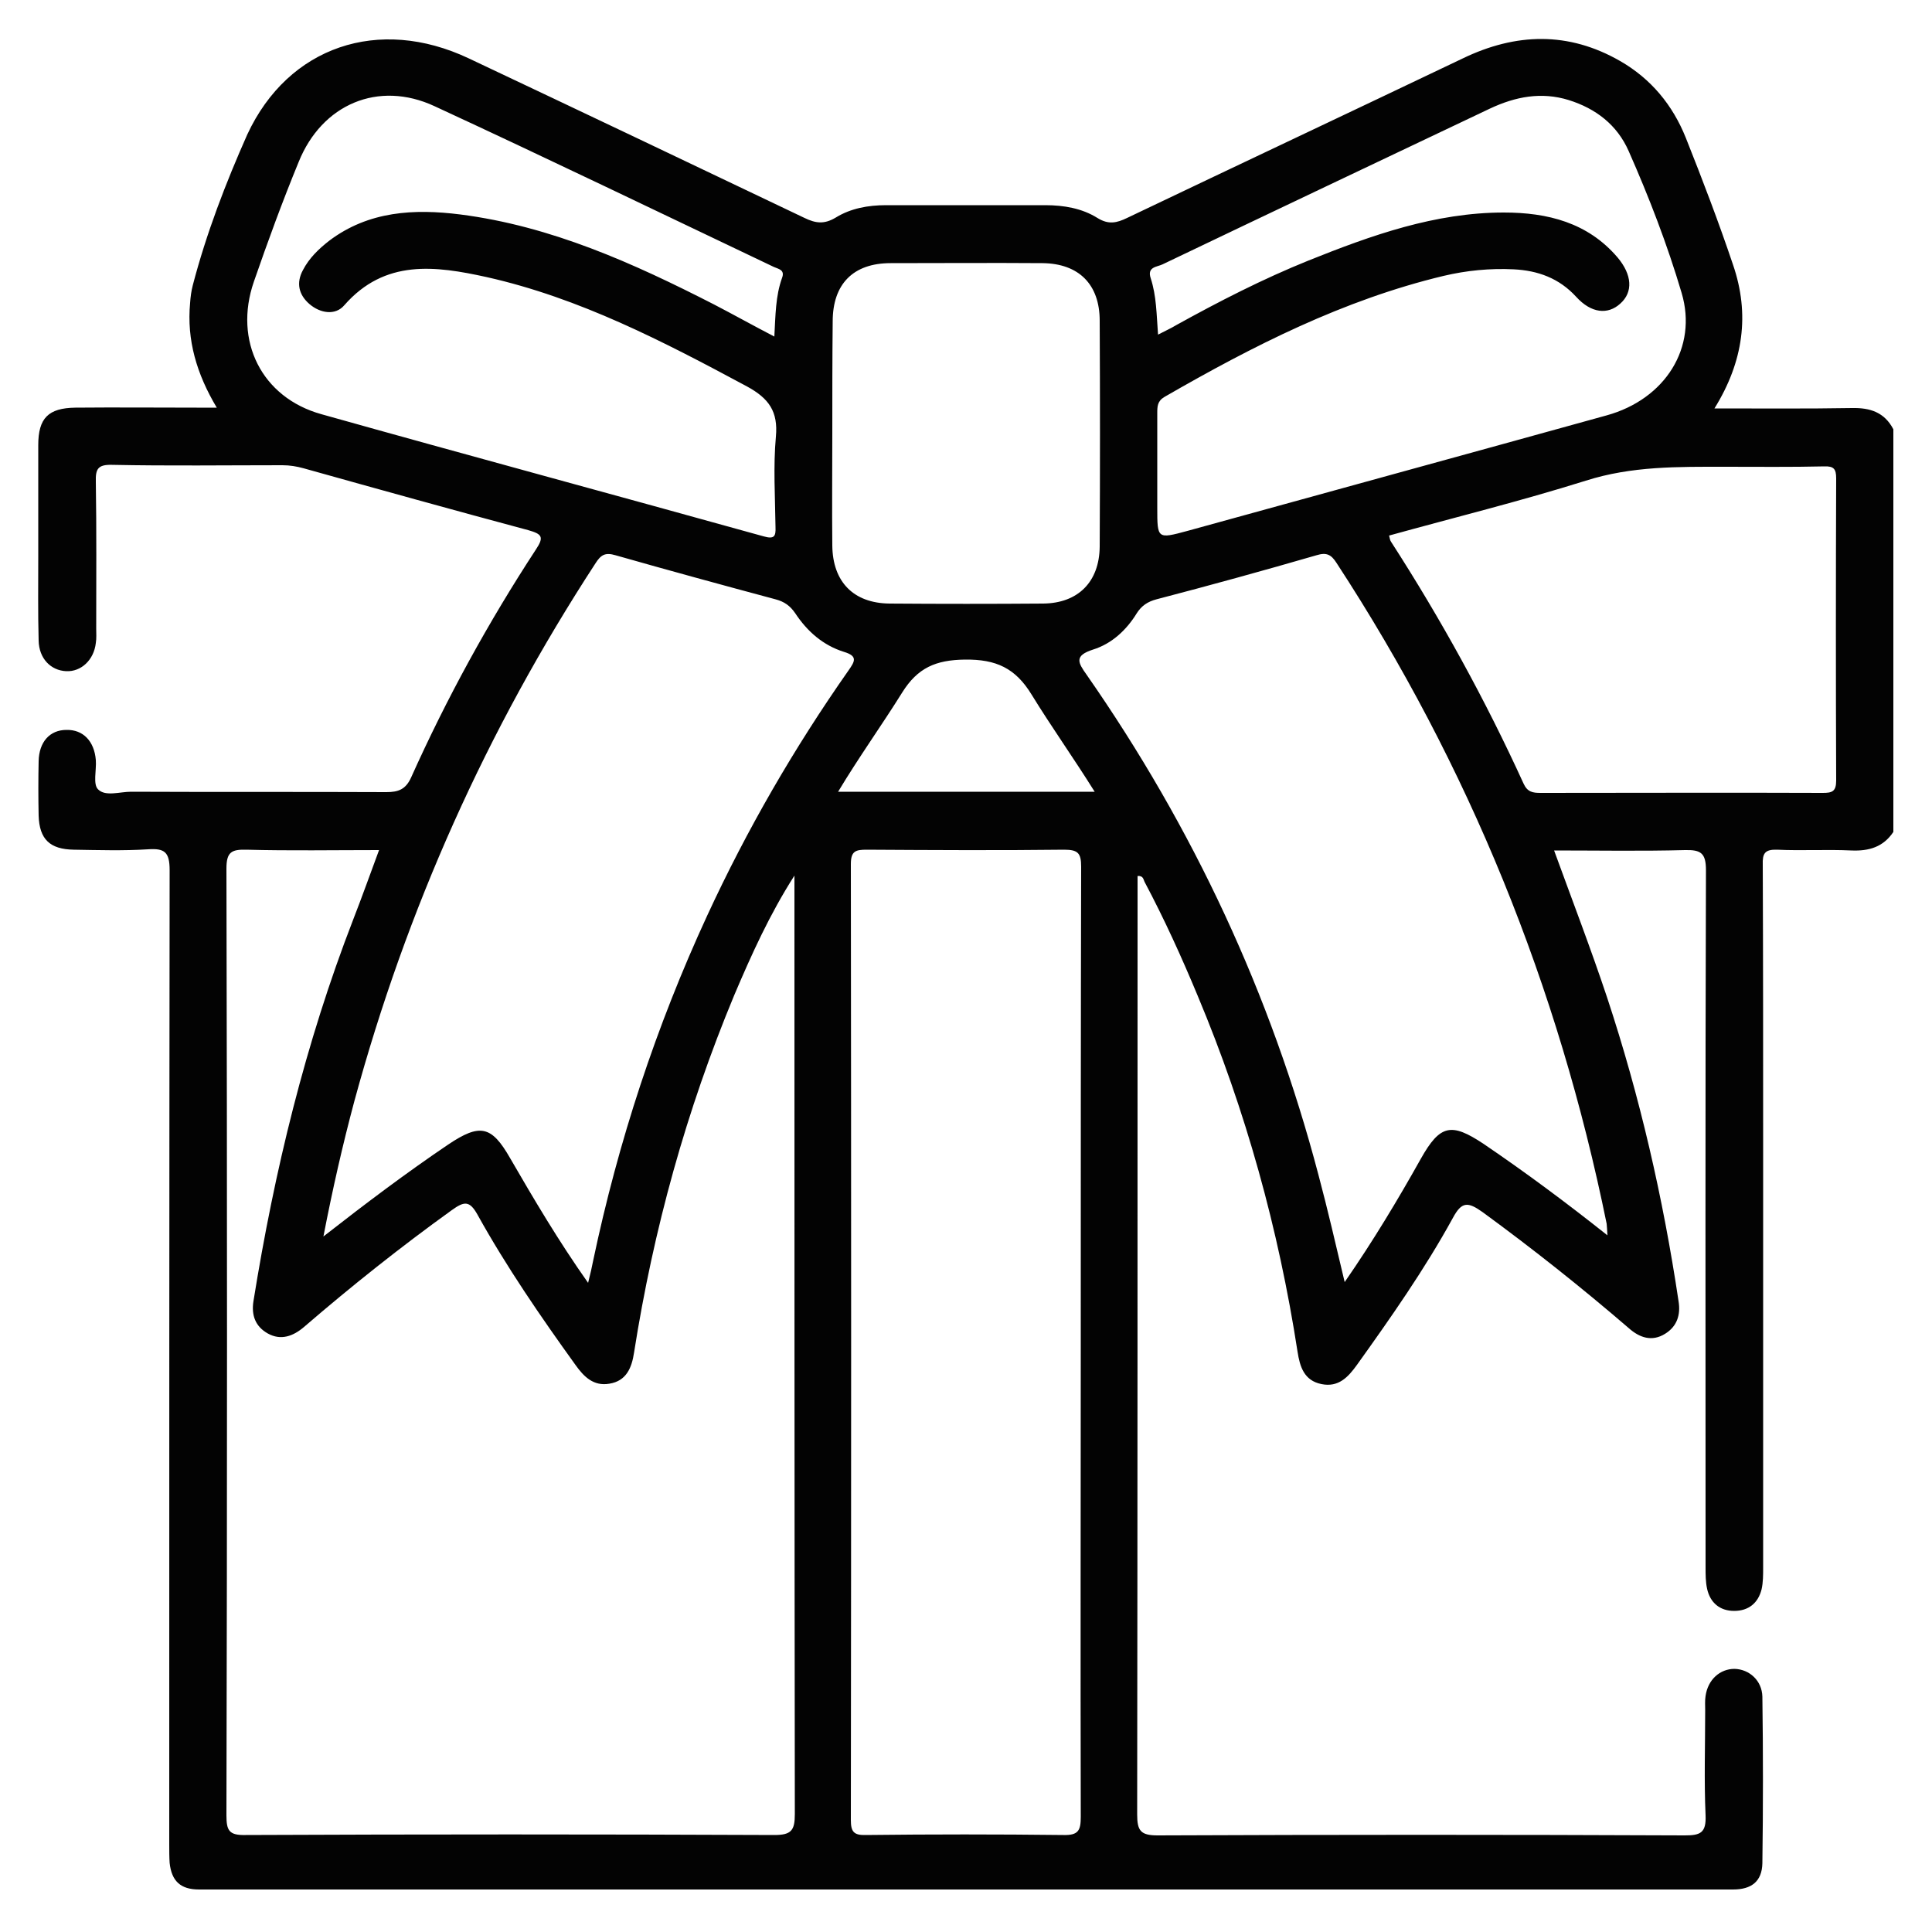
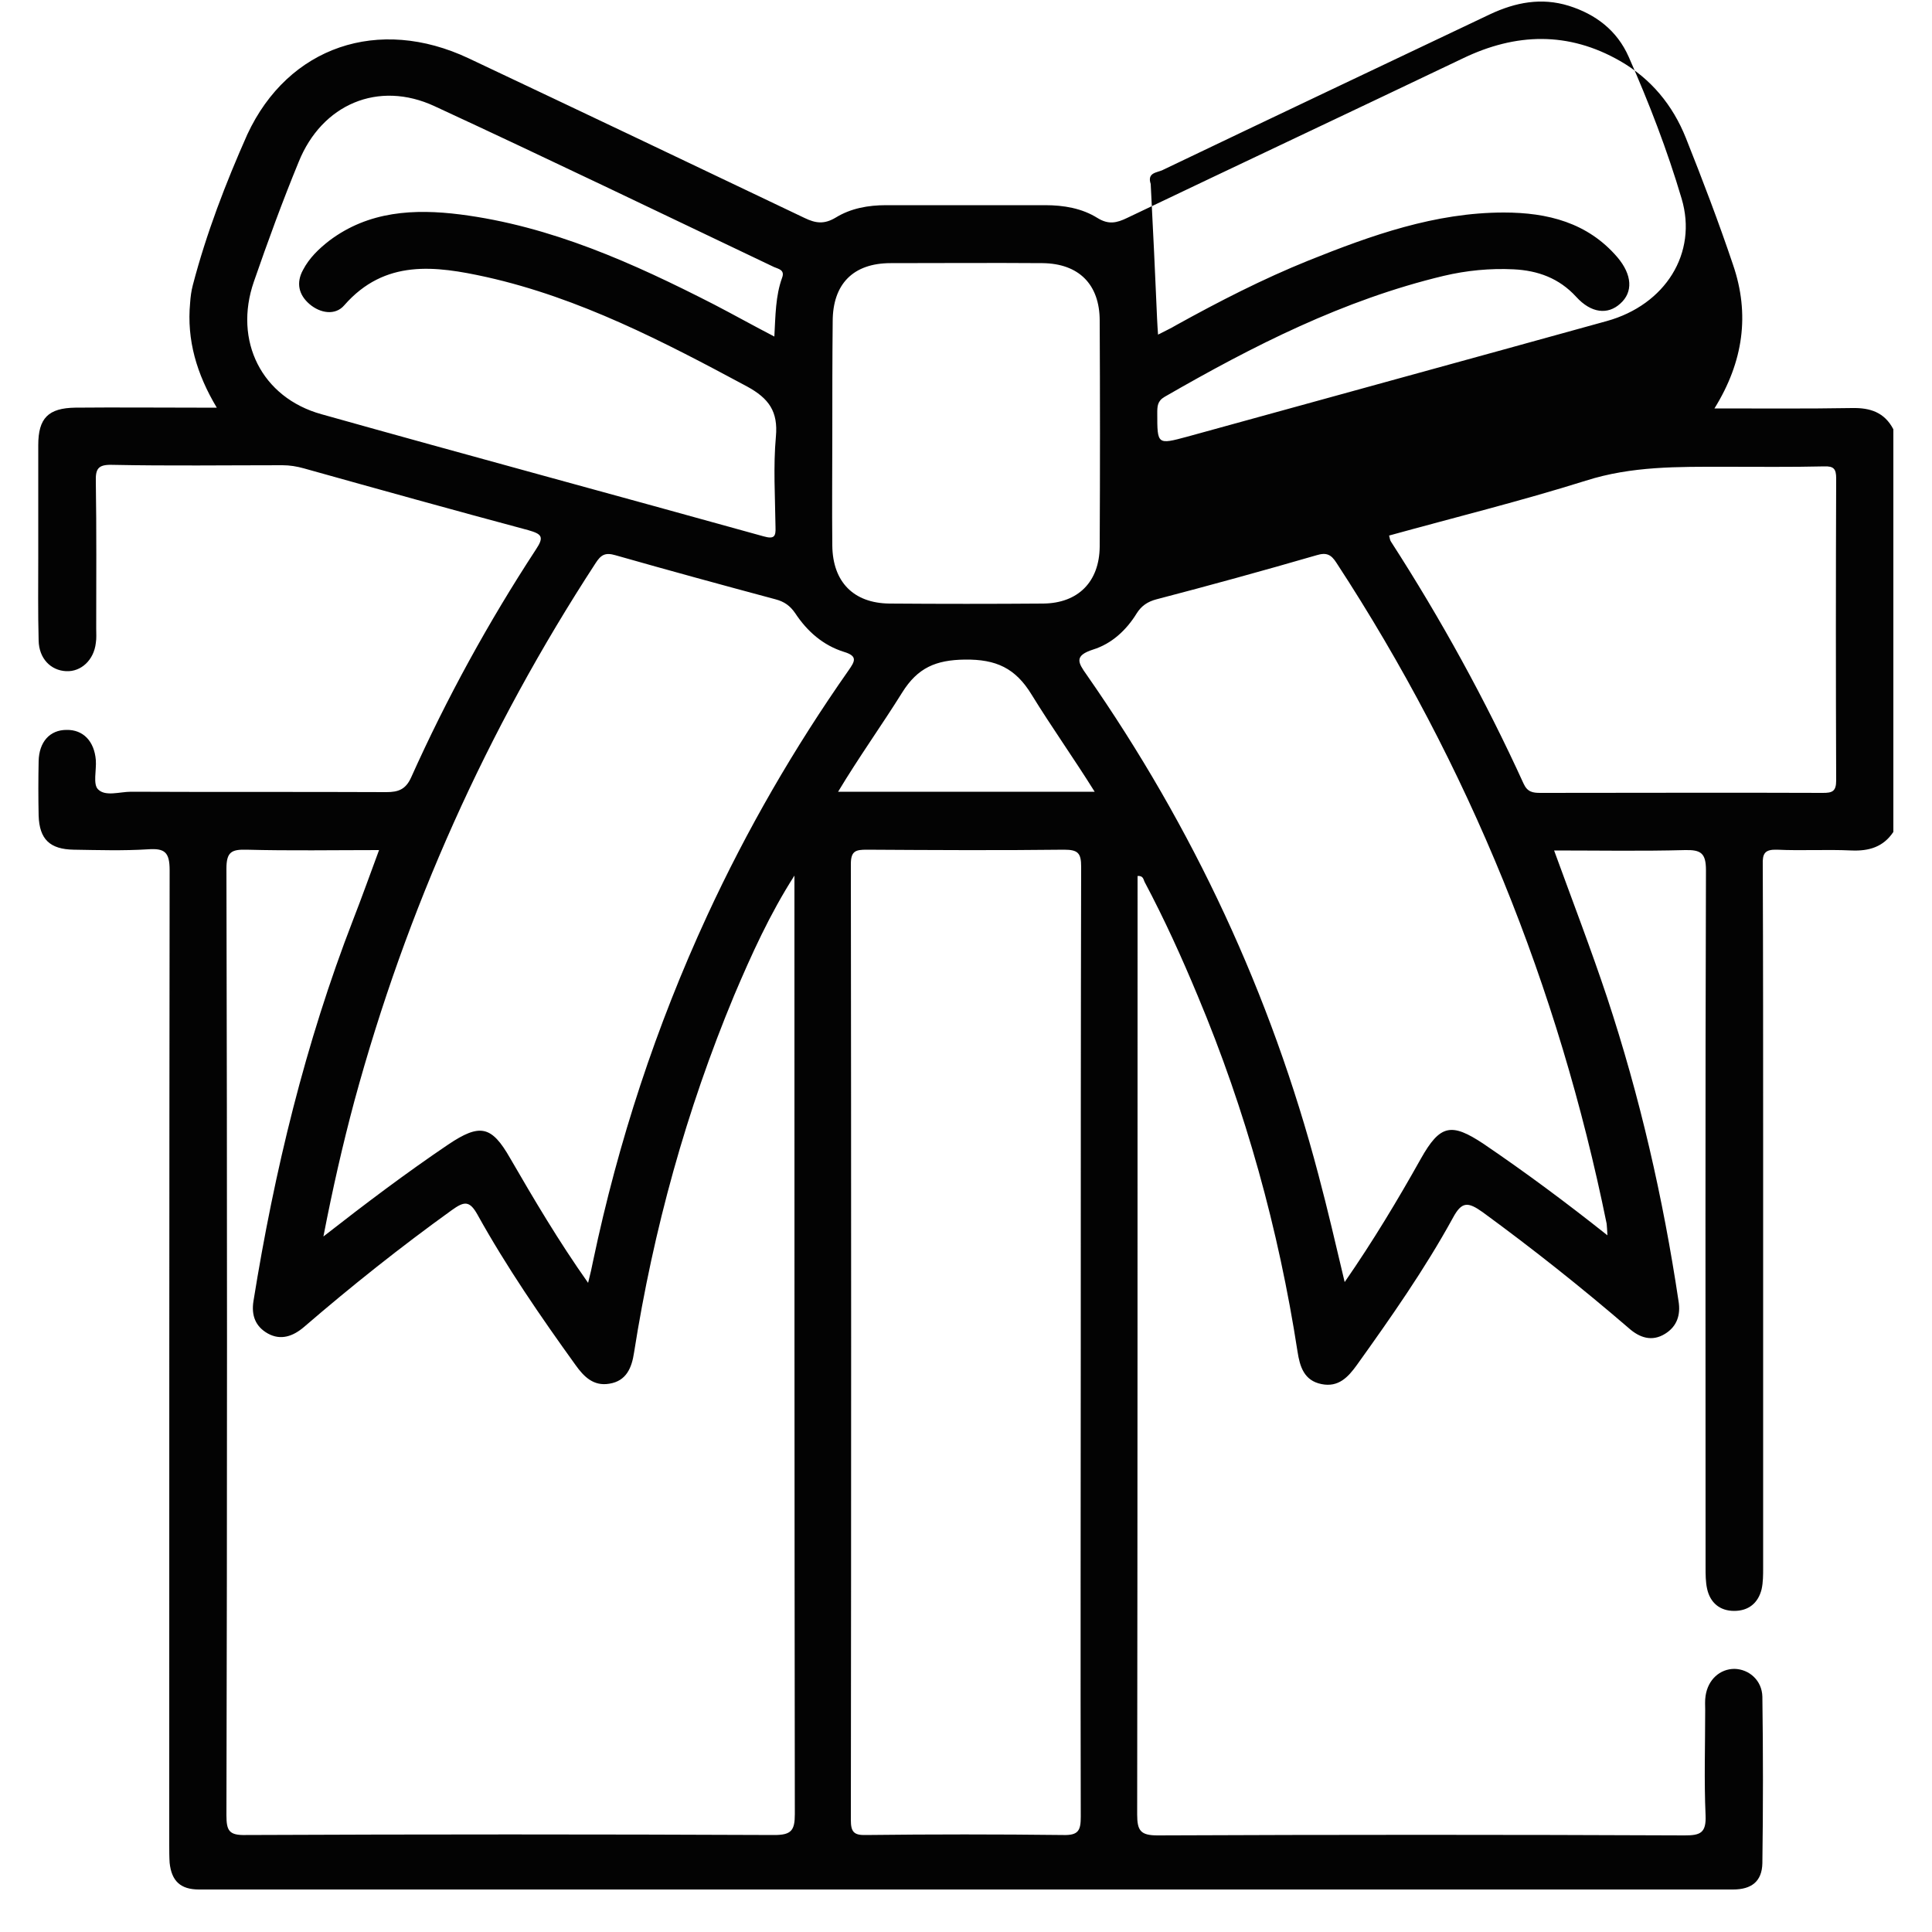
<svg xmlns="http://www.w3.org/2000/svg" version="1.1" id="Layer_1" x="0px" y="0px" viewBox="0 0 500 500" style="enable-background:new 0 0 500 500;" xml:space="preserve">
  <style type="text/css">
	.st0{fill:#030303;}
</style>
  <g>
-     <path class="st0" d="M490,215.3c-2.6,3.9-6.3,5-10.9,4.8c-6.4-0.3-12.8,0.1-19.2-0.2c-3.2-0.1-3.8,1-3.7,3.9   c0.1,24.5,0.1,49.1,0.1,73.6c0,36.1,0,72.2,0,108.3c0,1.9,0,3.8-0.4,5.6c-0.9,3.6-3.4,5.6-7.1,5.6c-3.7,0-6.2-2.1-7-5.7   c-0.4-1.8-0.4-3.7-0.4-5.6c0-60.1-0.1-120.3,0.1-180.4c0-4.4-1.3-5.3-5.4-5.2c-11.2,0.3-22.4,0.1-33.9,0.1   c4.7,12.9,9.5,25.4,13.7,38c8.5,25.7,14.5,51.9,18.5,78.6c0.6,3.6-0.4,6.6-3.5,8.5c-3.4,2.1-6.6,1-9.4-1.5   c-12.2-10.5-24.8-20.5-37.8-30c-3.8-2.7-5.4-2.8-7.7,1.5c-7.3,13.3-16,25.7-24.8,38c-2.3,3.2-4.8,5.9-9.2,5   c-4.5-0.9-5.6-4.5-6.2-8.4c-4.9-31.7-13.4-62.4-25.8-92c-4.2-10.1-8.7-20-13.8-29.6c-0.3-0.6-0.3-1.6-1.8-1.5c0,1.3,0,2.6,0,3.9   c0,79.7,0,159.4-0.1,239c0,4.2,0.9,5.4,5.3,5.4c45.5-0.2,90.9-0.2,136.4,0c4,0,5.6-0.6,5.4-5.2c-0.4-9-0.1-18.1-0.1-27.2   c0-1.2-0.1-2.5,0.1-3.7c0.6-4.2,3.7-7,7.5-7c3.8,0.1,7.1,3,7.2,7.2c0.2,14.4,0.2,28.7,0,43.1c-0.1,4.7-2.8,6.8-7.6,6.8   c-132.3,0-264.6,0-397,0c-4.8,0-7.1-2.2-7.6-6.9c-0.1-1.5-0.1-3.1-0.1-4.7c0-84.1,0-168.1,0.1-252.2c0-4.7-1.3-5.7-5.6-5.4   c-6.4,0.4-12.8,0.2-19.2,0.1c-6.2-0.1-8.9-2.7-9.1-8.8c-0.1-4.7-0.1-9.4,0-14.1c0.1-5,2.9-8.1,7.2-8.1c4.3-0.1,7.2,2.9,7.6,7.8   c0.2,2.6-0.8,6.3,0.6,7.6c1.9,1.9,5.6,0.6,8.5,0.6c22,0.1,44.1,0,66.1,0.1c3.1,0,5-0.7,6.4-3.8c9.2-20.5,20-40.2,32.3-59   c2.2-3.3,1.5-4-2-5c-19.4-5.2-38.8-10.6-58.1-16c-1.8-0.5-3.6-0.8-5.5-0.8c-14.7,0-29.4,0.2-44.1-0.1c-3.7-0.1-4.3,1.1-4.2,4.4   c0.2,12.7,0.1,25.3,0.1,38c0,1.2,0.1,2.5-0.1,3.7c-0.5,4.4-3.8,7.5-7.7,7.3c-4-0.2-7-3.3-7.1-7.9c-0.2-7.3-0.1-14.7-0.1-22   c0-9.5,0-19.1,0-28.6c0-7,2.6-9.6,9.6-9.7c10.5-0.1,20.9,0,31.4,0c1.5,0,3,0,5.2,0c-5.2-8.7-7.8-17.5-6.9-27.1   c0.1-1.5,0.3-3.1,0.7-4.6c3.5-13.4,8.5-26.4,14.1-39C74.6,12,98,4.1,121.3,15.1c29,13.7,58,27.5,86.9,41.3c2.9,1.4,5.1,1.7,8.1-0.1   c3.9-2.4,8.4-3.2,13-3.2c13.7,0,27.5,0,41.2,0c4.8,0,9.5,0.8,13.5,3.3c2.9,1.8,5,1.3,7.7,0c28.9-13.8,58-27.5,86.9-41.3   c13.7-6.6,27.3-7,40.7,0.7c8,4.6,13.6,11.4,17,19.9c4.3,10.8,8.5,21.8,12.2,32.8c4.4,12.8,2.7,25.1-4.8,37.2   c12.3,0,23.9,0.1,35.6-0.1c4.7-0.1,8.4,1.1,10.7,5.5C490,145.9,490,180.6,490,215.3z M205.6,226.6c-6.4,10-11.1,20.4-15.6,31   c-12.4,29.8-20.9,60.6-25.9,92.4c-0.6,4-2,7.4-6.4,8.1c-4.1,0.7-6.6-1.8-8.8-4.9c-9-12.5-17.8-25.3-25.3-38.8   c-2.1-3.8-3.5-3.5-6.7-1.2c-13.2,9.5-25.9,19.6-38.2,30.2c-2.8,2.4-6,3.6-9.4,1.7c-3.2-1.8-4.3-4.7-3.7-8.4   C71,303.1,79,270,91.4,238c2.3-5.9,4.4-11.8,6.7-18c-11.8,0-23,0.2-34.3-0.1c-3.9-0.1-5.2,0.6-5.2,4.9c0.2,81.7,0.2,163.4,0,245   c0,4,0.7,5.2,5,5.1c45.6-0.2,91.2-0.2,136.8,0c4.4,0,5.3-1.2,5.3-5.4c-0.1-79.6-0.1-159.3-0.1-238.9   C205.6,229.3,205.6,228,205.6,226.6z M279.7,348c0-41.2,0-82.5,0.1-123.7c0-3.5-0.8-4.4-4.4-4.4c-17,0.2-34,0.1-51.1,0   c-2.8,0-4.1,0.3-4.1,3.7c0.1,82.5,0.1,164.9,0,247.4c0,3,0.7,4,3.9,3.9c17-0.2,34-0.2,51.1,0c3.9,0.1,4.5-1.2,4.5-4.7   C279.6,429.5,279.7,388.7,279.7,348z M416,319.7c-0.1-1.5-0.1-2.2-0.2-3c-12.5-61.4-35.6-118.5-69.9-171c-1.4-2.2-2.6-2.8-5.2-2   c-13.8,4-27.6,7.8-41.4,11.4c-2.3,0.6-3.9,1.7-5.1,3.6c-2.7,4.4-6.5,7.9-11.3,9.4c-5,1.6-3.9,3.4-1.7,6.5   c27.6,39.6,47.7,82.7,60,129.4c2.4,9,4.5,18.1,6.8,27.8c7.4-10.7,13.7-21.2,19.7-31.9c5-8.9,7.9-9.4,16.2-3.9   C394.8,303.4,405.3,311.2,416,319.7z M152.2,332c0.6-2.4,1-4.1,1.3-5.7c6.5-30.9,16.3-60.7,29.5-89.3   c10.3-22.3,22.5-43.4,36.6-63.5c1.6-2.3,2.5-3.7-1.2-4.8c-5.4-1.7-9.5-5.3-12.6-10c-1.3-1.9-2.8-3-5.1-3.6   c-13.8-3.7-27.7-7.5-41.4-11.4c-2.7-0.8-3.8-0.1-5.2,2.1c-28.1,43.1-48.9,89.5-62.4,139.2c-3,11.2-5.6,22.6-8,35   c11-8.6,21.5-16.5,32.3-23.8c8.2-5.5,11.2-4.9,16,3.5C138.2,310.4,144.5,321.1,152.2,332z M299.7,86.6c1.9-1,3.3-1.6,4.6-2.4   c11.2-6.2,22.5-12,34.4-16.8c16.2-6.5,32.7-12.4,50.5-12.4c11.3,0,21.7,2.6,29.4,11.6c3.8,4.5,4.1,9,0.7,12   c-3.2,2.9-7.5,2.5-11.4-1.8c-4.4-4.8-9.9-6.8-16.2-7.1c-6.1-0.3-12.2,0.3-18.1,1.7c-25.9,6.2-49.3,18.1-72.2,31.3   c-1.9,1.1-1.9,2.5-1.9,4.3c0,8.1,0,16.2,0,24.4c0,8.1,0,8.1,7.8,6c36.2-10,72.4-19.9,108.5-29.9c15.2-4.2,23.6-17.6,19.4-31.7   c-3.7-12.5-8.4-24.7-13.7-36.7c-3-6.8-8.5-11-15.5-13.2c-7.1-2.2-13.8-0.9-20.4,2.2c-28.2,13.4-56.5,26.8-84.7,40.3   c-1.4,0.7-4.1,0.6-3.1,3.6C299.3,76.6,299.3,81.3,299.7,86.6z M200.4,87.1c0.3-5.5,0.3-10.5,2-15.2c0.8-2.1-1-2.3-2.1-2.8   c-29.2-13.9-58.4-28-87.8-41.6C97.9,20.7,83.3,27,77.3,41.9c-4.2,10.2-8,20.6-11.6,31c-5.3,15.3,2,30,17.5,34.3   c38.1,10.7,76.3,21,114.4,31.6c2.8,0.8,3.2,0,3.1-2.4c-0.1-7.8-0.6-15.7,0.1-23.4c0.6-6.5-1.8-9.9-7.5-13   c-21.6-11.6-43.3-22.9-67.4-28.3c-13.2-2.9-26.3-4.7-36.8,7.3c-2.3,2.7-6.2,2.1-9-0.3c-2.8-2.4-3.5-5.5-1.7-8.8   c1.6-3.1,4.1-5.5,6.8-7.6c10.2-7.7,22-8.3,33.9-6.8c23.5,3,44.8,12.6,65.7,23.3C190,81.5,195,84.3,200.4,87.1z M359.5,138.6   c0.2,0.7,0.2,1.2,0.5,1.6c12.9,20,24.4,40.9,34.3,62.6c1,2.2,2.4,2.4,4.4,2.4c24.3,0,48.7-0.1,73,0c2.4,0,3.5-0.3,3.5-3.2   c-0.1-26.1-0.1-52.1,0-78.2c0-2.4-0.6-3.2-3.1-3.1c-8.6,0.2-17.2,0.1-25.7,0.1c-12.1,0-24.1-0.2-36,3.6   C393.5,129.7,376.5,133.9,359.5,138.6z M215.4,112.2c0,9.7-0.1,19.4,0,29c0.1,9.4,5.5,14.9,14.8,15c13.3,0.1,26.5,0.1,39.8,0   c9-0.1,14.5-5.6,14.6-14.7c0.1-19.5,0.1-39,0-58.5c0-9.4-5.4-14.8-14.8-14.9c-13.1-0.1-26.2,0-39.3,0c-9.7,0-15,5.4-15,15.1   C215.4,92.8,215.4,102.5,215.4,112.2z M283.3,204.9c-5.5-8.8-11.2-16.8-16.3-25.1c-4.2-6.9-9.2-9.2-17.3-9.1   c-7.5,0.1-12.2,2.1-16.2,8.5c-5.3,8.5-11.2,16.7-16.6,25.7C239.1,204.9,260.8,204.9,283.3,204.9z" />
+     <path class="st0" d="M490,215.3c-2.6,3.9-6.3,5-10.9,4.8c-6.4-0.3-12.8,0.1-19.2-0.2c-3.2-0.1-3.8,1-3.7,3.9   c0.1,24.5,0.1,49.1,0.1,73.6c0,36.1,0,72.2,0,108.3c0,1.9,0,3.8-0.4,5.6c-0.9,3.6-3.4,5.6-7.1,5.6c-3.7,0-6.2-2.1-7-5.7   c-0.4-1.8-0.4-3.7-0.4-5.6c0-60.1-0.1-120.3,0.1-180.4c0-4.4-1.3-5.3-5.4-5.2c-11.2,0.3-22.4,0.1-33.9,0.1   c4.7,12.9,9.5,25.4,13.7,38c8.5,25.7,14.5,51.9,18.5,78.6c0.6,3.6-0.4,6.6-3.5,8.5c-3.4,2.1-6.6,1-9.4-1.5   c-12.2-10.5-24.8-20.5-37.8-30c-3.8-2.7-5.4-2.8-7.7,1.5c-7.3,13.3-16,25.7-24.8,38c-2.3,3.2-4.8,5.9-9.2,5   c-4.5-0.9-5.6-4.5-6.2-8.4c-4.9-31.7-13.4-62.4-25.8-92c-4.2-10.1-8.7-20-13.8-29.6c-0.3-0.6-0.3-1.6-1.8-1.5c0,1.3,0,2.6,0,3.9   c0,79.7,0,159.4-0.1,239c0,4.2,0.9,5.4,5.3,5.4c45.5-0.2,90.9-0.2,136.4,0c4,0,5.6-0.6,5.4-5.2c-0.4-9-0.1-18.1-0.1-27.2   c0-1.2-0.1-2.5,0.1-3.7c0.6-4.2,3.7-7,7.5-7c3.8,0.1,7.1,3,7.2,7.2c0.2,14.4,0.2,28.7,0,43.1c-0.1,4.7-2.8,6.8-7.6,6.8   c-132.3,0-264.6,0-397,0c-4.8,0-7.1-2.2-7.6-6.9c-0.1-1.5-0.1-3.1-0.1-4.7c0-84.1,0-168.1,0.1-252.2c0-4.7-1.3-5.7-5.6-5.4   c-6.4,0.4-12.8,0.2-19.2,0.1c-6.2-0.1-8.9-2.7-9.1-8.8c-0.1-4.7-0.1-9.4,0-14.1c0.1-5,2.9-8.1,7.2-8.1c4.3-0.1,7.2,2.9,7.6,7.8   c0.2,2.6-0.8,6.3,0.6,7.6c1.9,1.9,5.6,0.6,8.5,0.6c22,0.1,44.1,0,66.1,0.1c3.1,0,5-0.7,6.4-3.8c9.2-20.5,20-40.2,32.3-59   c2.2-3.3,1.5-4-2-5c-19.4-5.2-38.8-10.6-58.1-16c-1.8-0.5-3.6-0.8-5.5-0.8c-14.7,0-29.4,0.2-44.1-0.1c-3.7-0.1-4.3,1.1-4.2,4.4   c0.2,12.7,0.1,25.3,0.1,38c0,1.2,0.1,2.5-0.1,3.7c-0.5,4.4-3.8,7.5-7.7,7.3c-4-0.2-7-3.3-7.1-7.9c-0.2-7.3-0.1-14.7-0.1-22   c0-9.5,0-19.1,0-28.6c0-7,2.6-9.6,9.6-9.7c10.5-0.1,20.9,0,31.4,0c1.5,0,3,0,5.2,0c-5.2-8.7-7.8-17.5-6.9-27.1   c0.1-1.5,0.3-3.1,0.7-4.6c3.5-13.4,8.5-26.4,14.1-39C74.6,12,98,4.1,121.3,15.1c29,13.7,58,27.5,86.9,41.3c2.9,1.4,5.1,1.7,8.1-0.1   c3.9-2.4,8.4-3.2,13-3.2c13.7,0,27.5,0,41.2,0c4.8,0,9.5,0.8,13.5,3.3c2.9,1.8,5,1.3,7.7,0c28.9-13.8,58-27.5,86.9-41.3   c13.7-6.6,27.3-7,40.7,0.7c8,4.6,13.6,11.4,17,19.9c4.3,10.8,8.5,21.8,12.2,32.8c4.4,12.8,2.7,25.1-4.8,37.2   c12.3,0,23.9,0.1,35.6-0.1c4.7-0.1,8.4,1.1,10.7,5.5C490,145.9,490,180.6,490,215.3z M205.6,226.6c-6.4,10-11.1,20.4-15.6,31   c-12.4,29.8-20.9,60.6-25.9,92.4c-0.6,4-2,7.4-6.4,8.1c-4.1,0.7-6.6-1.8-8.8-4.9c-9-12.5-17.8-25.3-25.3-38.8   c-2.1-3.8-3.5-3.5-6.7-1.2c-13.2,9.5-25.9,19.6-38.2,30.2c-2.8,2.4-6,3.6-9.4,1.7c-3.2-1.8-4.3-4.7-3.7-8.4   C71,303.1,79,270,91.4,238c2.3-5.9,4.4-11.8,6.7-18c-11.8,0-23,0.2-34.3-0.1c-3.9-0.1-5.2,0.6-5.2,4.9c0.2,81.7,0.2,163.4,0,245   c0,4,0.7,5.2,5,5.1c45.6-0.2,91.2-0.2,136.8,0c4.4,0,5.3-1.2,5.3-5.4c-0.1-79.6-0.1-159.3-0.1-238.9   C205.6,229.3,205.6,228,205.6,226.6z M279.7,348c0-41.2,0-82.5,0.1-123.7c0-3.5-0.8-4.4-4.4-4.4c-17,0.2-34,0.1-51.1,0   c-2.8,0-4.1,0.3-4.1,3.7c0.1,82.5,0.1,164.9,0,247.4c0,3,0.7,4,3.9,3.9c17-0.2,34-0.2,51.1,0c3.9,0.1,4.5-1.2,4.5-4.7   C279.6,429.5,279.7,388.7,279.7,348z M416,319.7c-0.1-1.5-0.1-2.2-0.2-3c-12.5-61.4-35.6-118.5-69.9-171c-1.4-2.2-2.6-2.8-5.2-2   c-13.8,4-27.6,7.8-41.4,11.4c-2.3,0.6-3.9,1.7-5.1,3.6c-2.7,4.4-6.5,7.9-11.3,9.4c-5,1.6-3.9,3.4-1.7,6.5   c27.6,39.6,47.7,82.7,60,129.4c2.4,9,4.5,18.1,6.8,27.8c7.4-10.7,13.7-21.2,19.7-31.9c5-8.9,7.9-9.4,16.2-3.9   C394.8,303.4,405.3,311.2,416,319.7z M152.2,332c0.6-2.4,1-4.1,1.3-5.7c6.5-30.9,16.3-60.7,29.5-89.3   c10.3-22.3,22.5-43.4,36.6-63.5c1.6-2.3,2.5-3.7-1.2-4.8c-5.4-1.7-9.5-5.3-12.6-10c-1.3-1.9-2.8-3-5.1-3.6   c-13.8-3.7-27.7-7.5-41.4-11.4c-2.7-0.8-3.8-0.1-5.2,2.1c-28.1,43.1-48.9,89.5-62.4,139.2c-3,11.2-5.6,22.6-8,35   c11-8.6,21.5-16.5,32.3-23.8c8.2-5.5,11.2-4.9,16,3.5C138.2,310.4,144.5,321.1,152.2,332z M299.7,86.6c1.9-1,3.3-1.6,4.6-2.4   c11.2-6.2,22.5-12,34.4-16.8c16.2-6.5,32.7-12.4,50.5-12.4c11.3,0,21.7,2.6,29.4,11.6c3.8,4.5,4.1,9,0.7,12   c-3.2,2.9-7.5,2.5-11.4-1.8c-4.4-4.8-9.9-6.8-16.2-7.1c-6.1-0.3-12.2,0.3-18.1,1.7c-25.9,6.2-49.3,18.1-72.2,31.3   c-1.9,1.1-1.9,2.5-1.9,4.3c0,8.1,0,8.1,7.8,6c36.2-10,72.4-19.9,108.5-29.9c15.2-4.2,23.6-17.6,19.4-31.7   c-3.7-12.5-8.4-24.7-13.7-36.7c-3-6.8-8.5-11-15.5-13.2c-7.1-2.2-13.8-0.9-20.4,2.2c-28.2,13.4-56.5,26.8-84.7,40.3   c-1.4,0.7-4.1,0.6-3.1,3.6C299.3,76.6,299.3,81.3,299.7,86.6z M200.4,87.1c0.3-5.5,0.3-10.5,2-15.2c0.8-2.1-1-2.3-2.1-2.8   c-29.2-13.9-58.4-28-87.8-41.6C97.9,20.7,83.3,27,77.3,41.9c-4.2,10.2-8,20.6-11.6,31c-5.3,15.3,2,30,17.5,34.3   c38.1,10.7,76.3,21,114.4,31.6c2.8,0.8,3.2,0,3.1-2.4c-0.1-7.8-0.6-15.7,0.1-23.4c0.6-6.5-1.8-9.9-7.5-13   c-21.6-11.6-43.3-22.9-67.4-28.3c-13.2-2.9-26.3-4.7-36.8,7.3c-2.3,2.7-6.2,2.1-9-0.3c-2.8-2.4-3.5-5.5-1.7-8.8   c1.6-3.1,4.1-5.5,6.8-7.6c10.2-7.7,22-8.3,33.9-6.8c23.5,3,44.8,12.6,65.7,23.3C190,81.5,195,84.3,200.4,87.1z M359.5,138.6   c0.2,0.7,0.2,1.2,0.5,1.6c12.9,20,24.4,40.9,34.3,62.6c1,2.2,2.4,2.4,4.4,2.4c24.3,0,48.7-0.1,73,0c2.4,0,3.5-0.3,3.5-3.2   c-0.1-26.1-0.1-52.1,0-78.2c0-2.4-0.6-3.2-3.1-3.1c-8.6,0.2-17.2,0.1-25.7,0.1c-12.1,0-24.1-0.2-36,3.6   C393.5,129.7,376.5,133.9,359.5,138.6z M215.4,112.2c0,9.7-0.1,19.4,0,29c0.1,9.4,5.5,14.9,14.8,15c13.3,0.1,26.5,0.1,39.8,0   c9-0.1,14.5-5.6,14.6-14.7c0.1-19.5,0.1-39,0-58.5c0-9.4-5.4-14.8-14.8-14.9c-13.1-0.1-26.2,0-39.3,0c-9.7,0-15,5.4-15,15.1   C215.4,92.8,215.4,102.5,215.4,112.2z M283.3,204.9c-5.5-8.8-11.2-16.8-16.3-25.1c-4.2-6.9-9.2-9.2-17.3-9.1   c-7.5,0.1-12.2,2.1-16.2,8.5c-5.3,8.5-11.2,16.7-16.6,25.7C239.1,204.9,260.8,204.9,283.3,204.9z" />
  </g>
</svg>